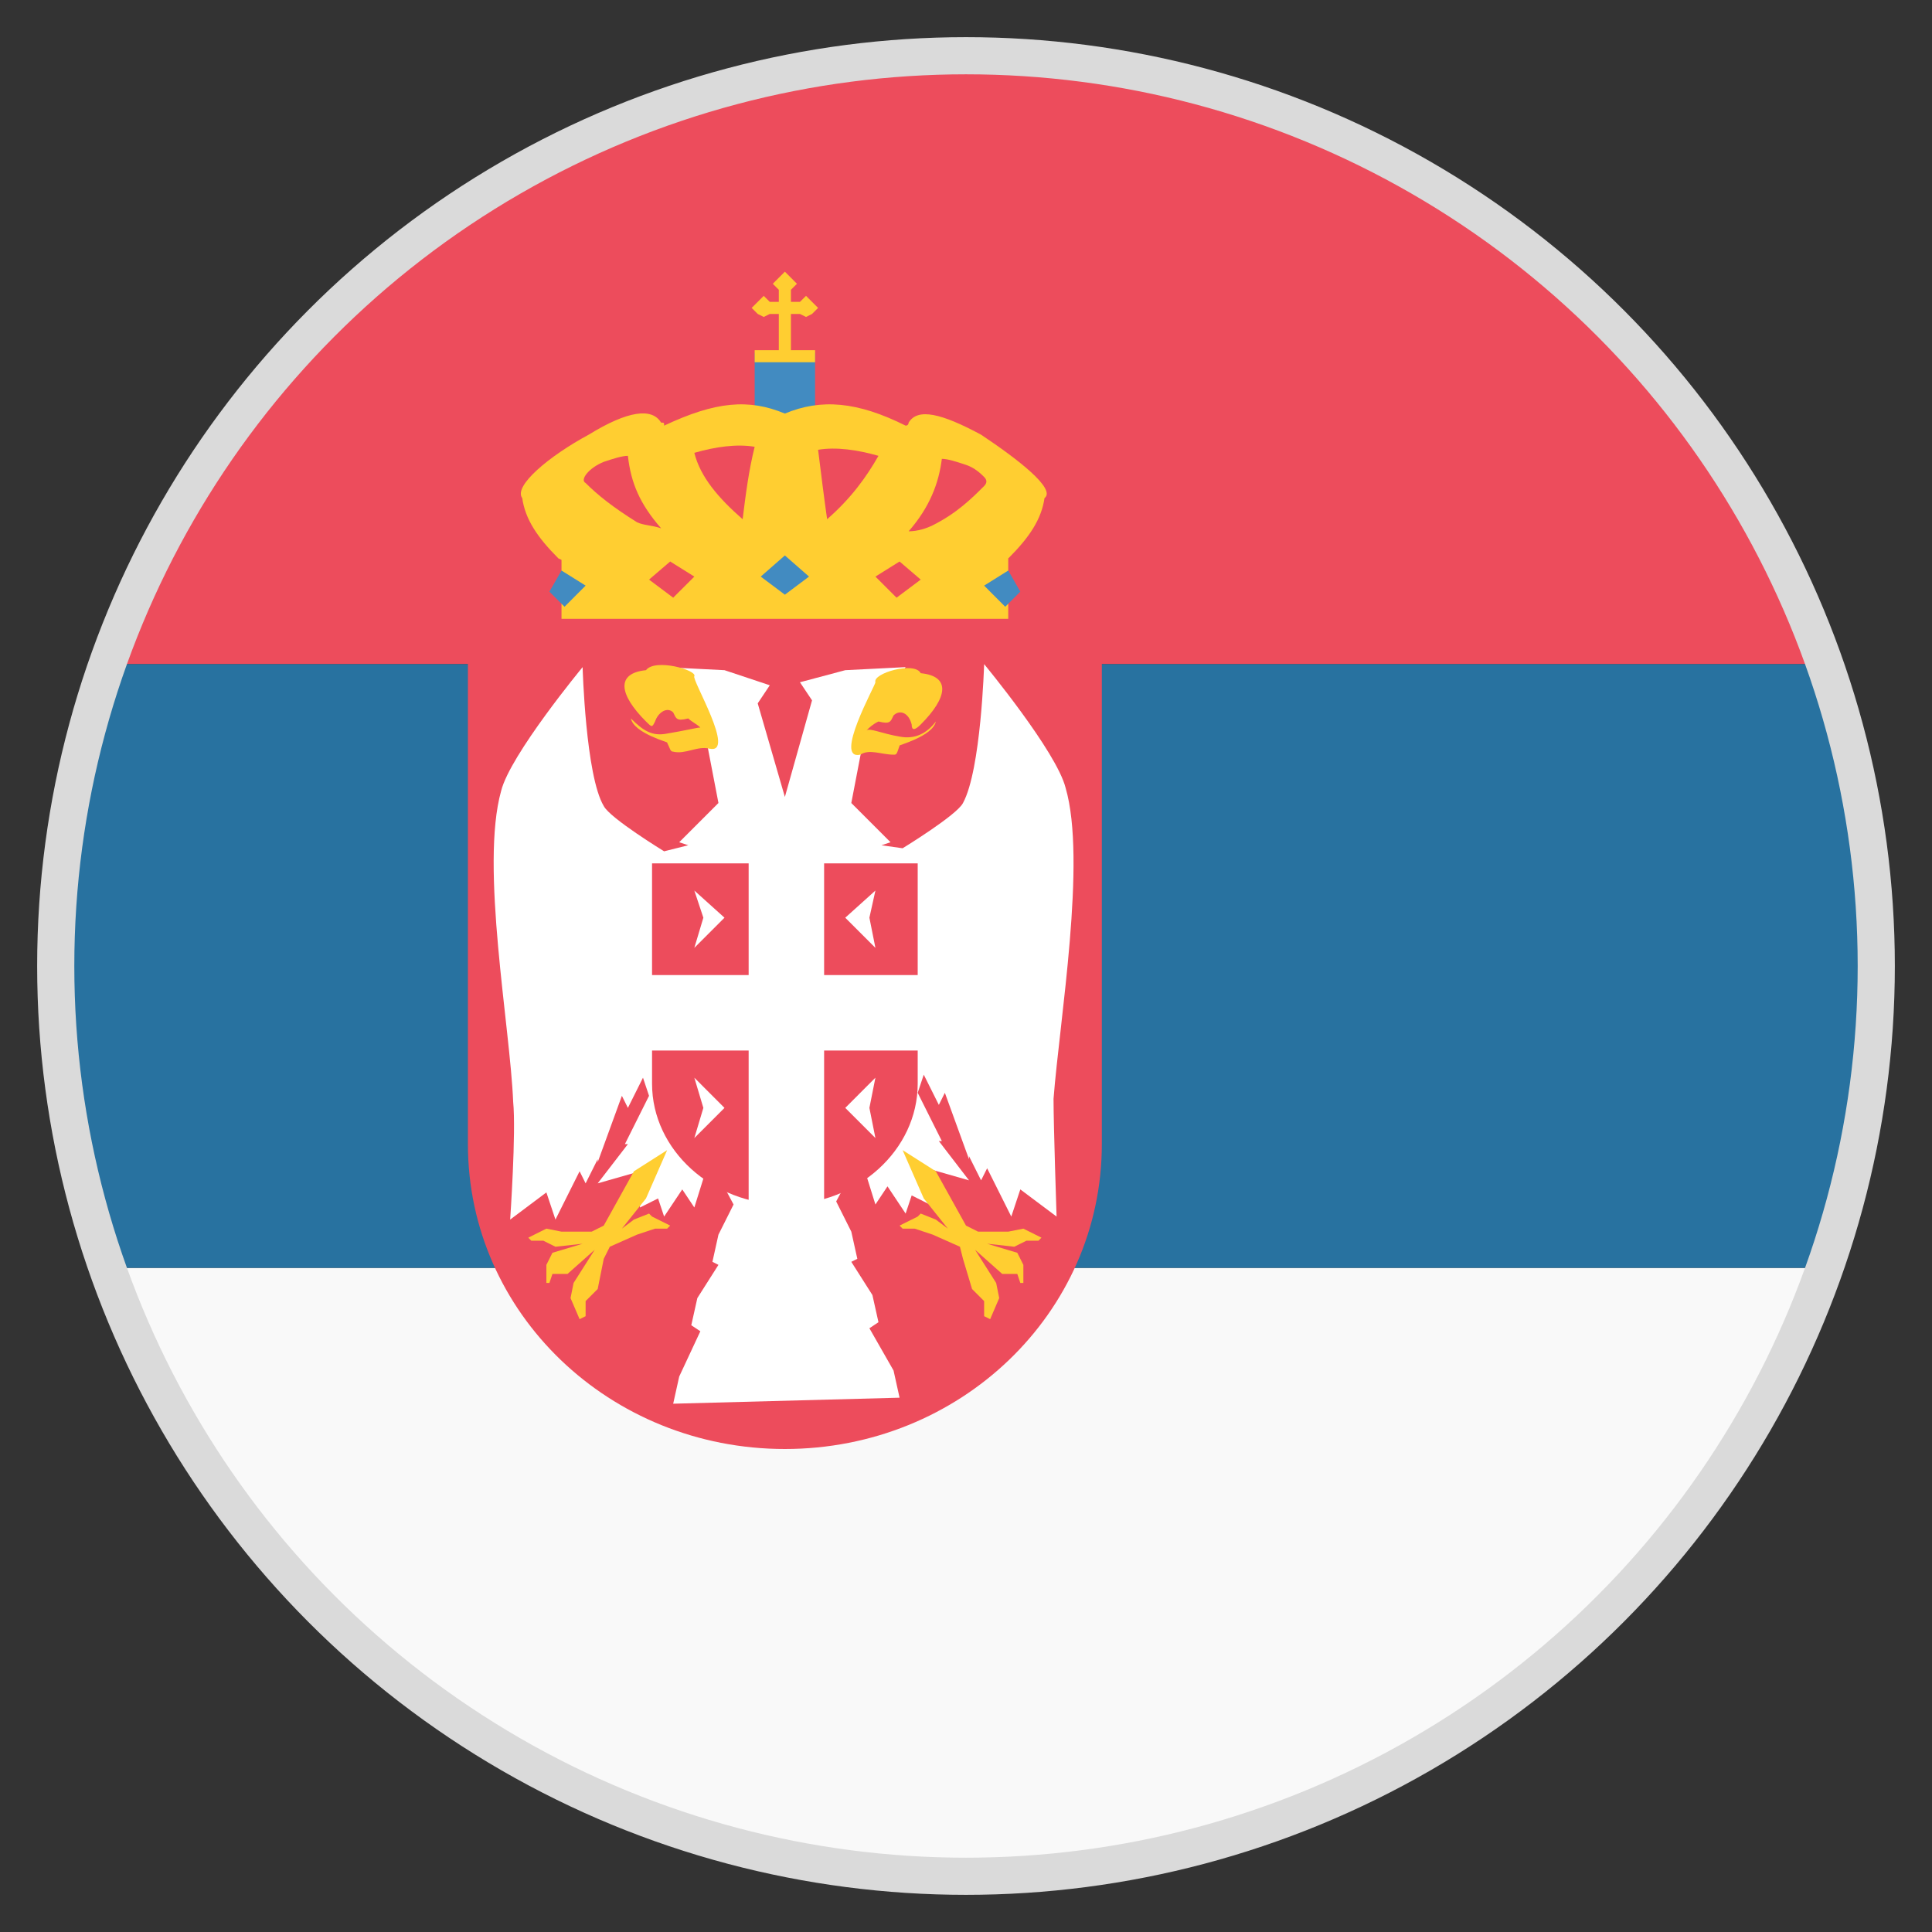
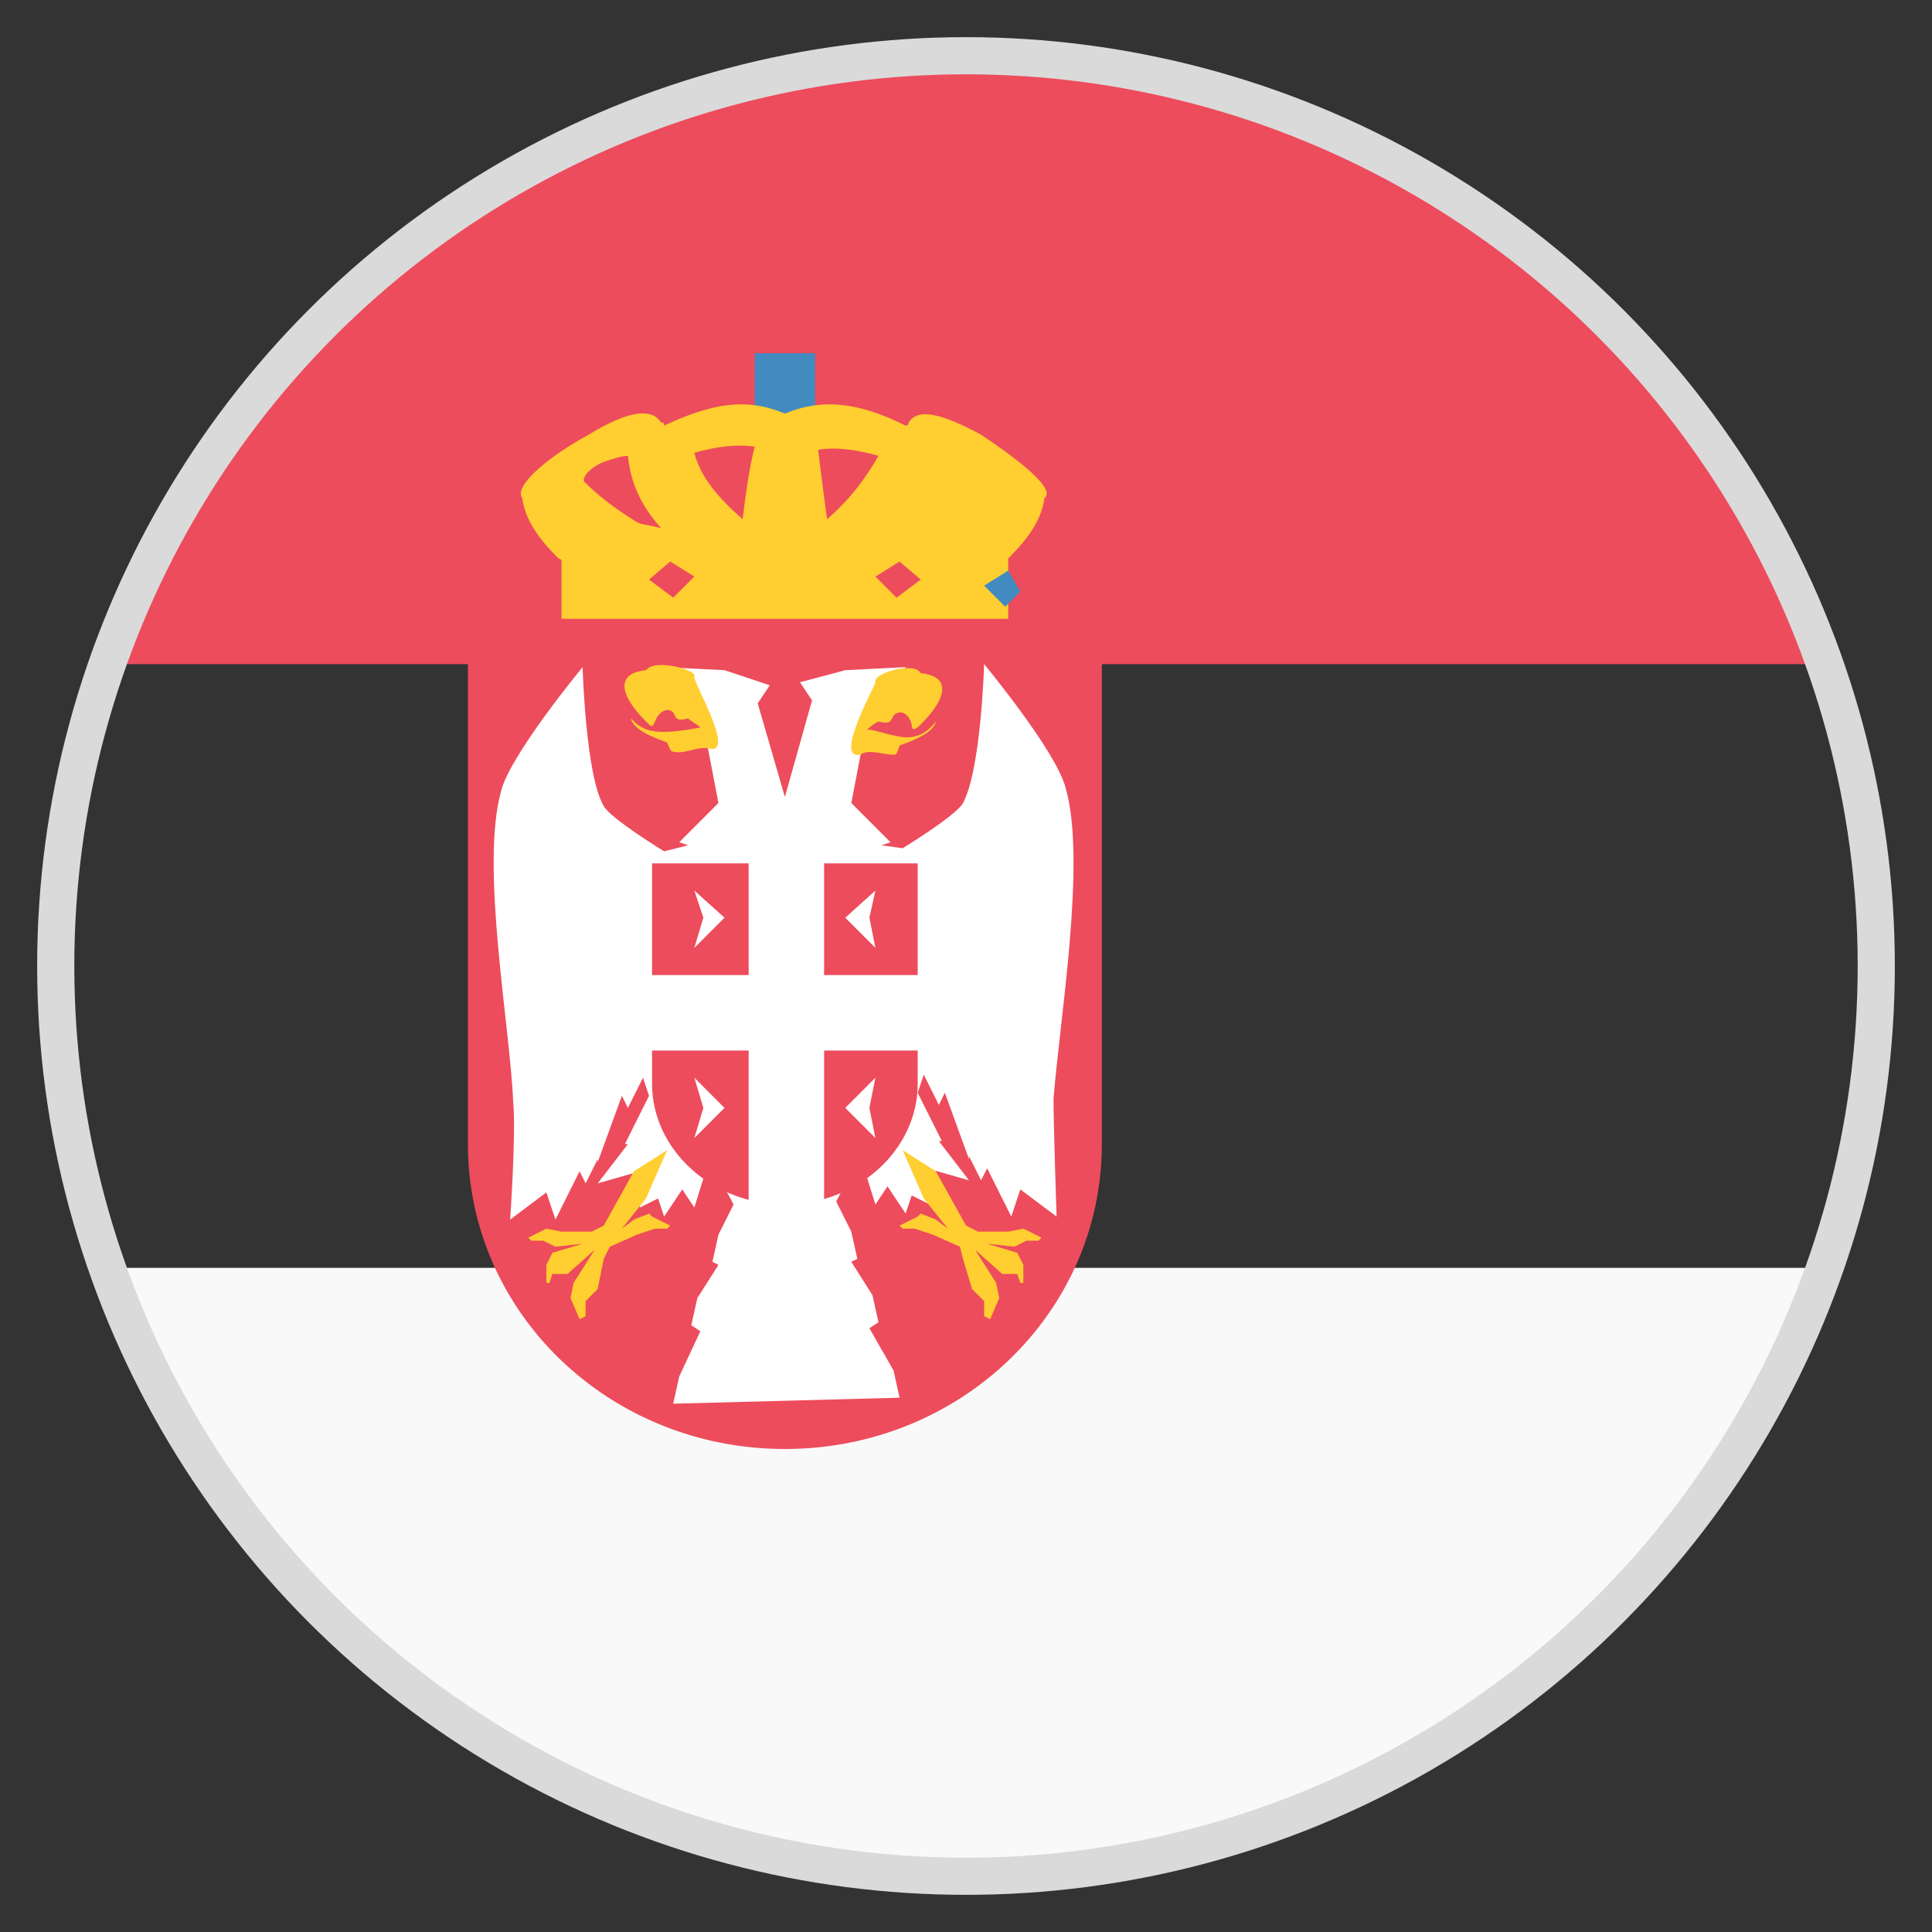
<svg xmlns="http://www.w3.org/2000/svg" width="52" height="52" viewBox="0 0 52 52" fill="none">
  <rect x="0" y="0" width="52" height="52" fill="#333333" stroke="none" />
  <path d="M26 1.625C15.356 1.625 6.337 8.45 3.006 17.875H48.994C45.663 8.45 36.644 1.625 26 1.625Z" fill="#ED4C5C" />
  <path d="M26 50.375C36.644 50.375 45.663 43.631 48.994 34.125H3.006C6.337 43.631 15.356 50.375 26 50.375Z" fill="#F9F9F9" />
-   <path d="M3.006 17.875C2.112 20.394 1.625 23.156 1.625 26C1.625 28.844 2.112 31.606 3.006 34.125H48.994C49.888 31.606 50.375 28.844 50.375 26C50.375 23.156 49.888 20.394 48.994 17.875H3.006Z" fill="#2872A0" />
  <path d="M12.594 17.631V30.794C12.594 35.344 16.413 39 21.125 39C25.837 39 29.656 35.344 29.656 30.794V17.631H12.594Z" fill="#ED4C5C" />
  <path d="M24.212 37.619L24.05 36.888L23.4 35.75L23.644 35.587L23.481 34.856L22.913 33.962L23.075 33.881L22.913 33.15L22.506 32.337L23.156 31.119L23.562 32.419L23.887 31.931L24.375 32.663L24.538 32.175L25.025 32.419L24.944 31.444L26.081 31.769L25.269 30.712H25.35L24.7 29.413L24.863 28.925L25.269 29.738L25.431 29.413L26.081 31.2V31.119L26.406 31.769L26.569 31.444L27.219 32.744L27.462 32.013L28.438 32.744C28.438 32.744 28.356 30.306 28.356 29.575C28.519 27.462 29.25 23.156 28.681 21.206C28.438 20.231 26.488 17.875 26.488 17.875C26.488 17.875 26.406 20.719 25.919 21.613C25.756 21.938 24.294 22.831 24.294 22.831L23.725 22.75L23.969 22.669L22.913 21.613L23.319 19.5L24.375 17.956L22.75 18.038L21.531 18.363L21.856 18.85L21.125 21.45L20.394 18.931L20.719 18.444L19.5 18.038L17.875 17.956L18.931 19.5L19.337 21.613L18.281 22.669L18.525 22.75L17.875 22.913C17.875 22.913 16.413 22.019 16.25 21.694C15.762 20.881 15.681 17.956 15.681 17.956C15.681 17.956 13.731 20.312 13.488 21.288C12.919 23.319 13.731 27.625 13.812 29.656C13.894 30.469 13.731 32.825 13.731 32.825L14.706 32.094L14.95 32.825L15.6 31.525L15.762 31.85L16.087 31.2V31.281L16.738 29.494L16.9 29.819L17.306 29.006L17.469 29.494L16.819 30.794H16.9L16.087 31.85L17.225 31.525V32.5L17.712 32.256L17.875 32.744L18.363 32.013L18.688 32.5L19.094 31.2L19.744 32.419L19.337 33.231L19.175 33.962L19.337 34.044L18.769 34.938L18.606 35.669L18.85 35.831L18.281 37.05L18.119 37.781L24.212 37.619" fill="white" />
  <path d="M16.25 33.881L16.413 33.556L17.144 33.231L17.631 33.069H17.956L18.038 32.987L17.55 32.744L17.469 32.663L17.062 32.825L16.738 33.069L17.387 32.256L17.956 30.956L17.062 31.525L16.25 32.987L15.925 33.15H15.113L14.706 33.069L14.219 33.312L14.3 33.394H14.625L14.95 33.556L15.681 33.475L14.869 33.719L14.706 34.044V34.531H14.787L14.869 34.288H15.275L16.006 33.638L15.438 34.531L15.356 34.938L15.6 35.506L15.762 35.425V35.019L16.087 34.694L16.25 33.881Z" fill="#FFCE31" />
  <path d="M25.919 33.881L25.837 33.556L25.106 33.231L24.619 33.069H24.294L24.212 32.987L24.7 32.744L24.781 32.663L25.188 32.825L25.512 33.069L24.863 32.256L24.294 30.956L25.188 31.525L26 32.987L26.325 33.15H27.137L27.544 33.069L28.031 33.312L27.95 33.394H27.625L27.3 33.556L26.569 33.475L27.381 33.719L27.544 34.044V34.531H27.462L27.381 34.288H26.975L26.244 33.638L26.812 34.531L26.894 34.938L26.65 35.506L26.488 35.425V35.019L26.163 34.694L25.919 33.881Z" fill="#FFCE31" />
-   <path d="M17.387 18.038C16.575 18.119 16.656 18.688 17.387 19.419C17.55 19.581 17.55 19.581 17.631 19.419C17.712 19.175 17.956 19.012 18.119 19.175C18.2 19.337 18.2 19.419 18.525 19.337C18.606 19.419 18.769 19.5 18.85 19.581C18.769 19.581 18.444 19.663 17.956 19.744C17.55 19.825 17.306 19.663 16.981 19.337C17.062 19.744 18.038 19.988 17.956 19.988C18.038 20.15 18.038 20.231 18.119 20.231C18.444 20.312 18.769 20.069 19.094 20.15C19.825 20.312 18.606 18.281 18.688 18.2C18.769 18.038 17.631 17.712 17.387 18.038" fill="#FFCE31" />
+   <path d="M17.387 18.038C16.575 18.119 16.656 18.688 17.387 19.419C17.55 19.581 17.55 19.581 17.631 19.419C17.712 19.175 17.956 19.012 18.119 19.175C18.2 19.337 18.2 19.419 18.525 19.337C18.606 19.419 18.769 19.5 18.85 19.581C17.55 19.825 17.306 19.663 16.981 19.337C17.062 19.744 18.038 19.988 17.956 19.988C18.038 20.15 18.038 20.231 18.119 20.231C18.444 20.312 18.769 20.069 19.094 20.15C19.825 20.312 18.606 18.281 18.688 18.2C18.769 18.038 17.631 17.712 17.387 18.038" fill="#FFCE31" />
  <path d="M24.05 20.312C24.131 20.312 24.131 20.312 24.212 20.069C24.131 20.069 25.106 19.825 25.188 19.419C24.944 19.744 24.619 19.906 24.212 19.825C23.725 19.744 23.4 19.581 23.319 19.663C23.4 19.581 23.481 19.5 23.644 19.419C23.969 19.5 23.969 19.419 24.05 19.256C24.212 19.094 24.456 19.175 24.538 19.5C24.538 19.663 24.619 19.663 24.781 19.5C25.512 18.769 25.594 18.2 24.781 18.119C24.619 17.794 23.481 18.119 23.562 18.363C23.562 18.444 22.425 20.475 23.156 20.312C23.4 20.15 23.725 20.312 24.05 20.312Z" fill="#FFCE31" />
  <path d="M17.55 23.238V29.169C17.55 30.956 19.175 32.419 21.125 32.419C23.075 32.419 24.7 30.956 24.7 29.169V23.238H17.55" fill="#ED4C5C" />
  <path d="M20.15 22.181H22.181V34.369H20.15V22.181Z" fill="white" />
  <path d="M15.519 26.244H26.731V28.275H15.519V26.244Z" fill="white" />
  <path d="M19.5 24.7L18.688 25.512L18.931 24.7L18.688 23.969L19.5 24.7Z" fill="white" />
  <path d="M19.5 29.819L18.688 30.631L18.931 29.819L18.688 29.006L19.5 29.819Z" fill="white" />
  <path d="M22.75 24.7L23.562 25.512L23.4 24.7L23.562 23.969L22.75 24.7Z" fill="white" />
  <path d="M22.75 29.819L23.562 30.631L23.4 29.819L23.562 29.006L22.75 29.819Z" fill="white" />
  <path d="M21.938 9.506H20.312V11.131H21.938V9.506Z" fill="#428BC1" />
-   <path d="M20.394 8.45L20.556 8.531L20.719 8.45H20.962V9.425H20.312V9.75H21.938V9.425H21.288V8.45H21.531L21.694 8.531L21.856 8.45L22.019 8.287L21.856 8.125L21.694 7.963L21.531 8.125H21.288V7.8L21.45 7.638L21.288 7.475L21.125 7.312L20.962 7.475L20.8 7.638L20.962 7.8V8.125H20.719L20.556 7.963L20.394 8.125L20.231 8.287L20.394 8.45Z" fill="#FFCE31" />
  <path d="M26.406 11.7C25.35 11.131 24.7 10.969 24.456 11.375C24.456 11.375 24.456 11.456 24.375 11.456C23.075 10.806 22.1 10.725 21.125 11.131C20.15 10.725 19.256 10.806 17.875 11.456C17.875 11.375 17.875 11.375 17.794 11.375C17.55 10.969 16.9 11.05 15.844 11.7C14.787 12.269 13.812 13.081 14.056 13.406C14.137 13.975 14.463 14.463 15.031 15.031C15.681 15.356 16.981 15.438 18.363 15.356C20.15 15.275 22.019 15.275 23.806 15.356C25.188 15.438 26.488 15.356 27.137 15.031C27.706 14.463 28.031 13.975 28.113 13.406C28.438 13.162 27.381 12.35 26.406 11.7Z" fill="#FFCE31" />
  <path d="M22.262 13.975C22.913 13.406 23.319 12.838 23.644 12.269C23.075 12.106 22.506 12.025 22.019 12.106C22.1 12.756 22.181 13.406 22.262 13.975Z" fill="#ED4C5C" />
  <path d="M19.988 13.975C20.069 13.325 20.15 12.675 20.312 12.025C19.825 11.944 19.256 12.025 18.688 12.188C18.85 12.838 19.337 13.406 19.988 13.975Z" fill="#ED4C5C" />
-   <path d="M26.488 12.838C26.406 12.756 26.244 12.594 26 12.512C25.756 12.431 25.512 12.35 25.35 12.35C25.269 13 25.025 13.65 24.456 14.3C24.7 14.3 24.944 14.219 25.106 14.137C25.756 13.812 26.163 13.406 26.488 13.081C26.569 13 26.569 12.919 26.488 12.838Z" fill="#ED4C5C" />
  <path d="M16.9 12.269C16.738 12.269 16.494 12.35 16.25 12.431C15.844 12.594 15.6 12.919 15.762 13C16.087 13.325 16.494 13.65 17.144 14.056C17.306 14.137 17.55 14.137 17.794 14.219C17.225 13.569 16.981 13 16.9 12.269" fill="#ED4C5C" />
  <path d="M15.113 15.031H27.137V16.656H15.113V15.031Z" fill="#FFCE31" />
-   <path d="M15.113 15.356L14.787 15.925L15.194 16.331L15.762 15.762L15.113 15.356Z" fill="#428BC1" />
  <path d="M27.137 15.356L26.488 15.762L27.056 16.331L27.462 15.925L27.137 15.356Z" fill="#428BC1" />
-   <path d="M21.125 14.95L20.475 15.519L21.125 16.006L21.775 15.519L21.125 14.95Z" fill="#428BC1" />
  <path d="M18.119 16.087L18.688 15.519L18.038 15.113L17.469 15.6L18.119 16.087Z" fill="#ED4C5C" />
  <path d="M24.131 16.087L24.781 15.6L24.212 15.113L23.562 15.519L24.131 16.087Z" fill="#ED4C5C" />
  <circle cx="26" cy="26" r="24.5" stroke="#DADADA" />
</svg>